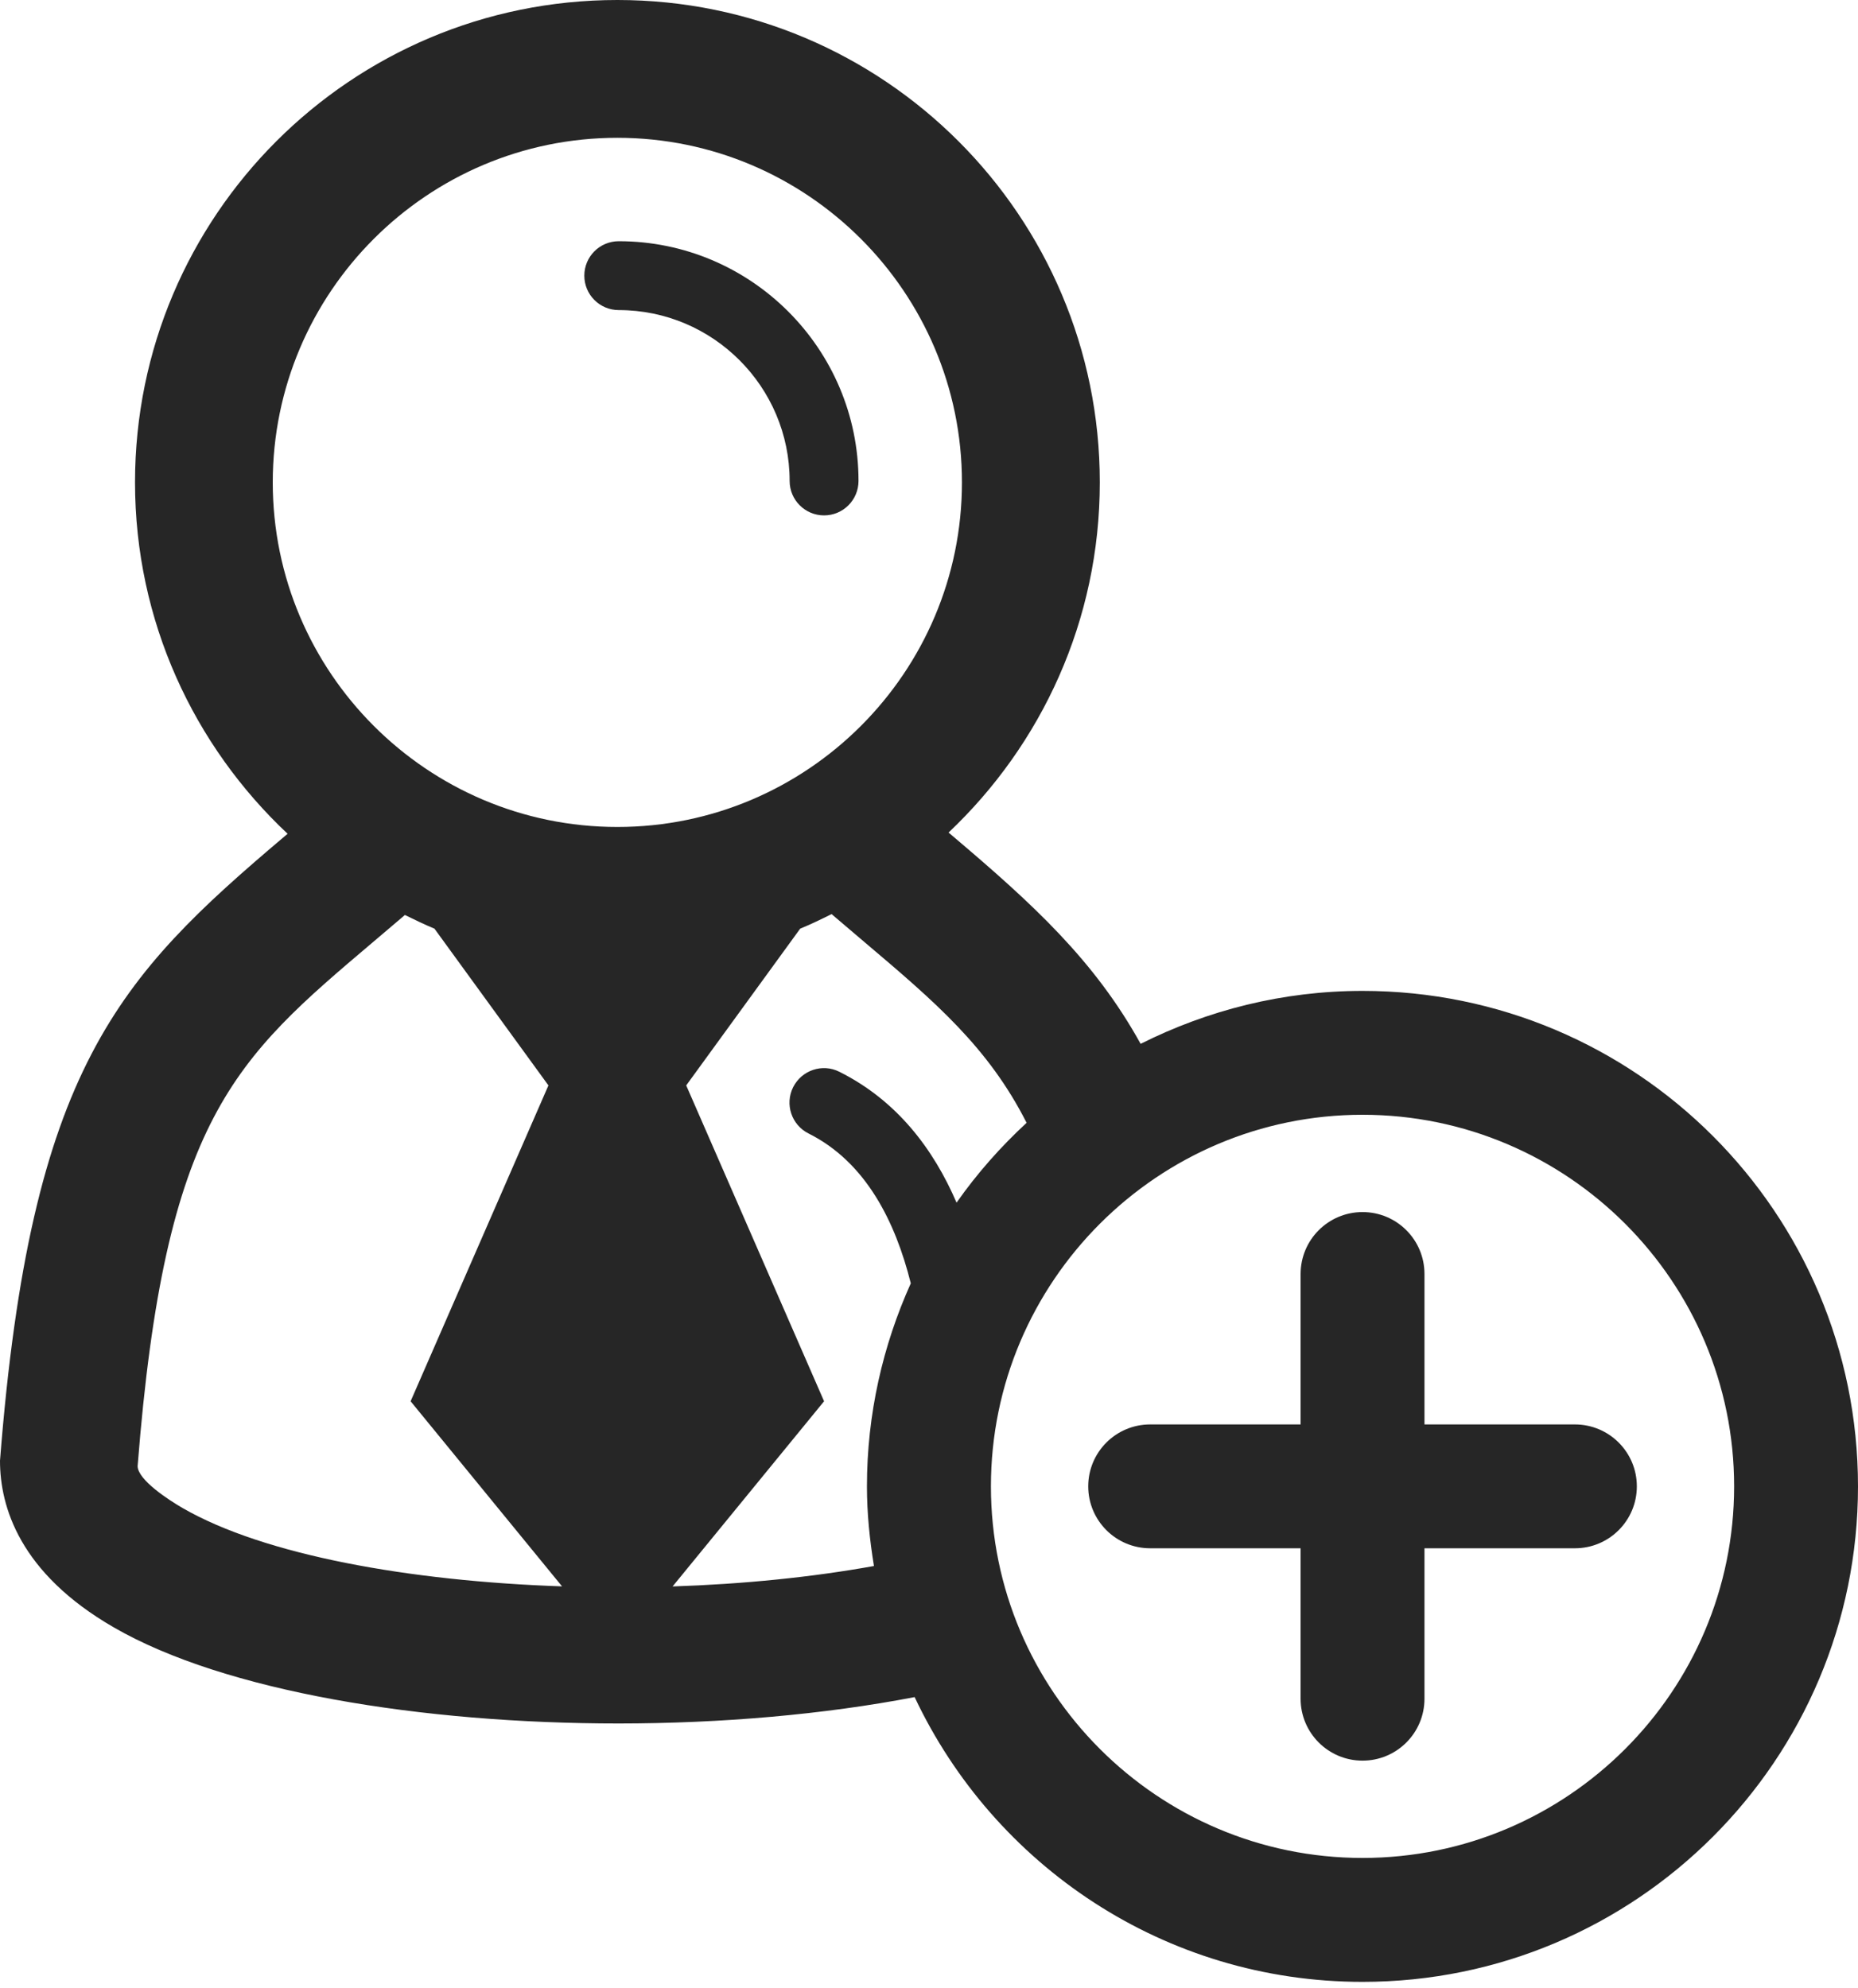
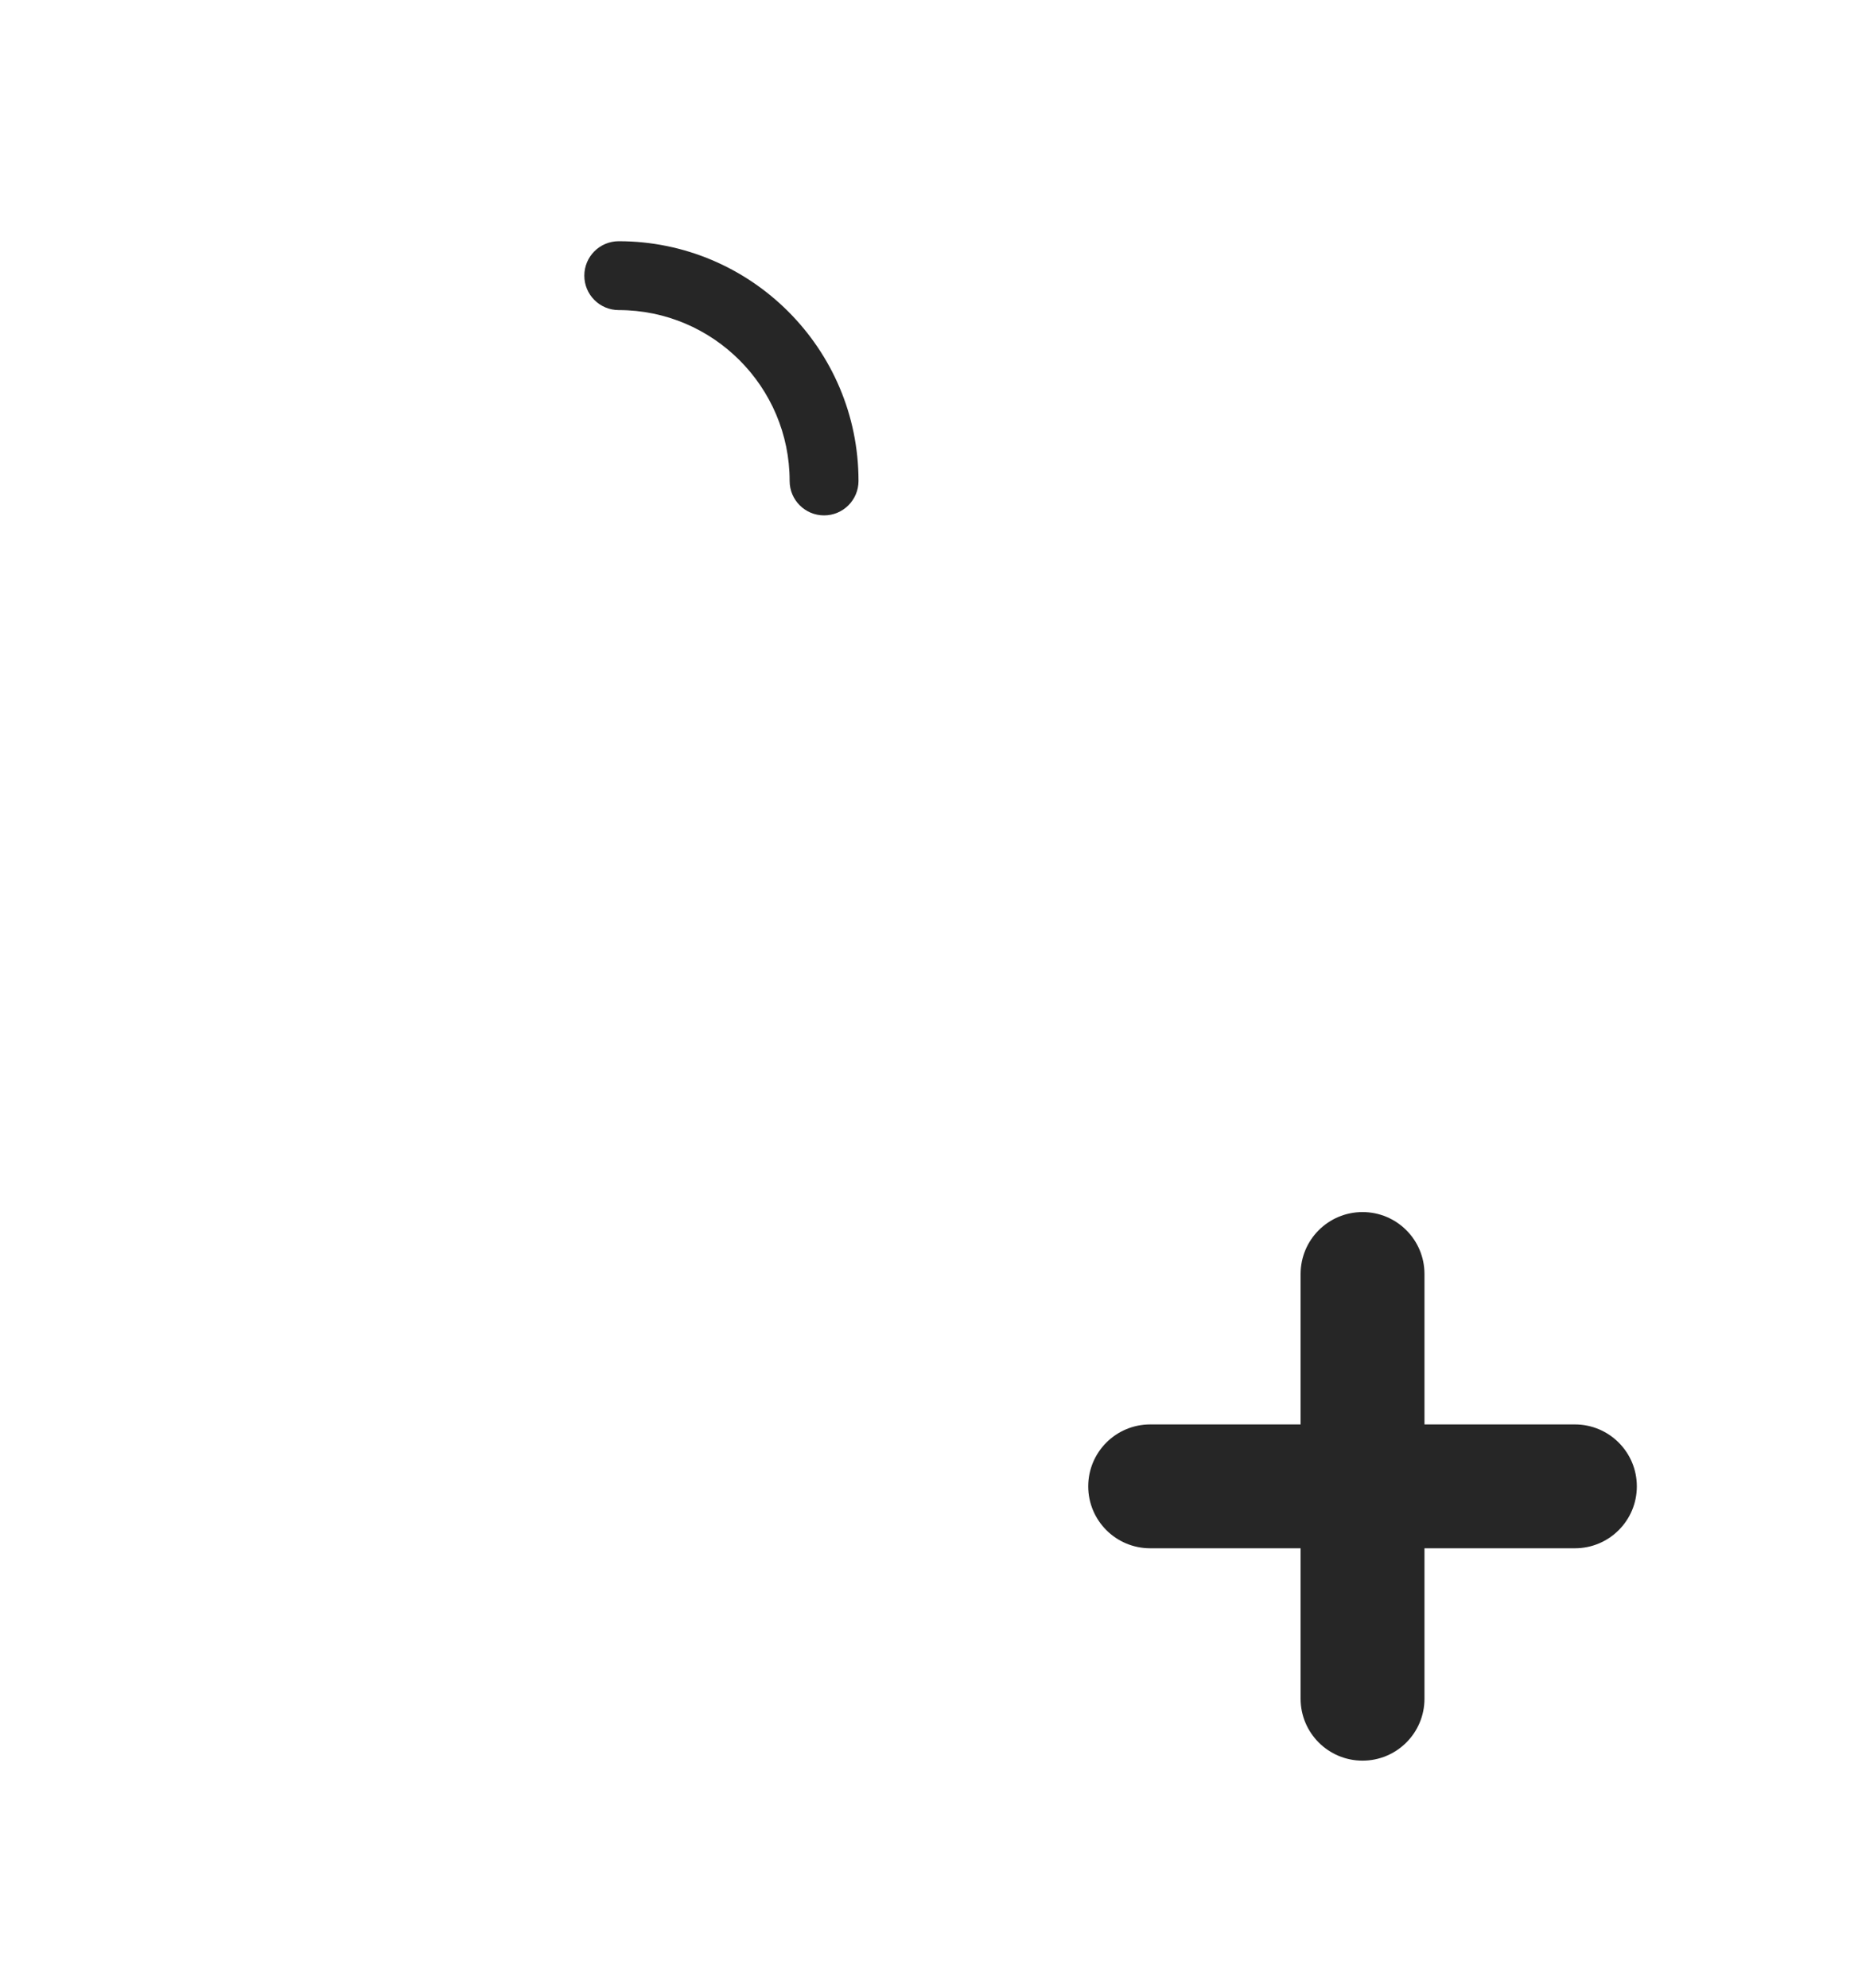
<svg xmlns="http://www.w3.org/2000/svg" width="100" height="107" viewBox="0 0 100 107" fill="none">
  <path d="M33.303 12.983C32.276 12.983 31.449 13.813 31.449 14.837C31.449 15.863 32.279 16.69 33.303 16.69C38.373 16.69 42.499 20.817 42.499 25.887C42.499 26.91 43.329 27.74 44.352 27.74C45.376 27.74 46.206 26.91 46.206 25.887C46.209 18.773 40.419 12.983 33.303 12.983Z" fill="#262626" />
-   <path d="M73.333 53.333C69.033 53.333 64.987 54.377 61.39 56.183C58.917 51.707 55.607 48.67 51.32 45.037L51.053 44.81C56.057 40.077 59.193 33.393 59.193 25.963C59.193 11.623 47.57 0 33.23 0C18.89 0 7.267 11.623 7.267 25.963C7.267 33.43 10.437 40.14 15.48 44.877L15.29 45.037C6.373 52.59 1.647 57.5 0 78.62C0 81.1 1.063 84.67 6.123 87.59C12.093 91.04 22.7 92.763 33.303 92.763C38.837 92.76 44.35 92.28 49.227 91.343C53.493 100.393 62.67 106.67 73.333 106.67C88.06 106.67 100 94.73 100 80.003C100 65.273 88.06 53.333 73.333 53.333ZM9.833 81.17C9.107 80.75 7.42 79.663 7.407 78.913C8.873 60.193 12.62 57.02 20.083 50.7L21.793 49.247C22.317 49.503 22.84 49.76 23.383 49.983L29.517 58.42L22.1 75.42L30.25 85.383C22.05 85.103 14.223 83.703 9.833 81.17ZM33.227 44.51C23 44.51 14.68 36.19 14.68 25.963C14.68 15.737 23 7.417 33.227 7.417C43.453 7.417 51.773 15.737 51.773 25.963C51.773 36.19 43.453 44.51 33.227 44.51ZM36.2 85.387L44.353 75.42L36.933 58.42L43.067 49.983C43.643 49.747 44.2 49.477 44.757 49.2L46.52 50.7C50.347 53.94 53.19 56.367 55.253 60.433C53.85 61.73 52.583 63.163 51.483 64.73C50.243 61.853 48.283 59.24 45.177 57.687C44.26 57.223 43.147 57.603 42.687 58.517C42.23 59.433 42.6 60.547 43.517 61.007C46.617 62.557 48.197 65.78 49.02 69.073C47.517 72.413 46.66 76.103 46.66 80.003C46.66 81.467 46.81 82.89 47.037 84.287C43.7 84.89 39.997 85.263 36.2 85.387ZM73.333 100C62.307 100 53.333 91.027 53.333 80C53.333 68.973 62.307 60 73.333 60C84.36 60 93.333 68.973 93.333 80C93.333 91.03 84.36 100 73.333 100Z" fill="#262626" />
  <path d="M84.764 76.667H76.667V68.57C76.667 66.727 75.174 65.237 73.334 65.237C71.494 65.237 70 66.727 70 68.57V76.667H61.904C60.064 76.667 58.57 78.157 58.57 80C58.57 81.843 60.064 83.333 61.904 83.333H70V91.43C70 93.273 71.494 94.763 73.334 94.763C75.174 94.763 76.667 93.273 76.667 91.43V83.333H84.764C86.604 83.333 88.097 81.843 88.097 80C88.097 78.16 86.604 76.667 84.764 76.667Z" fill="#262626" />
</svg>